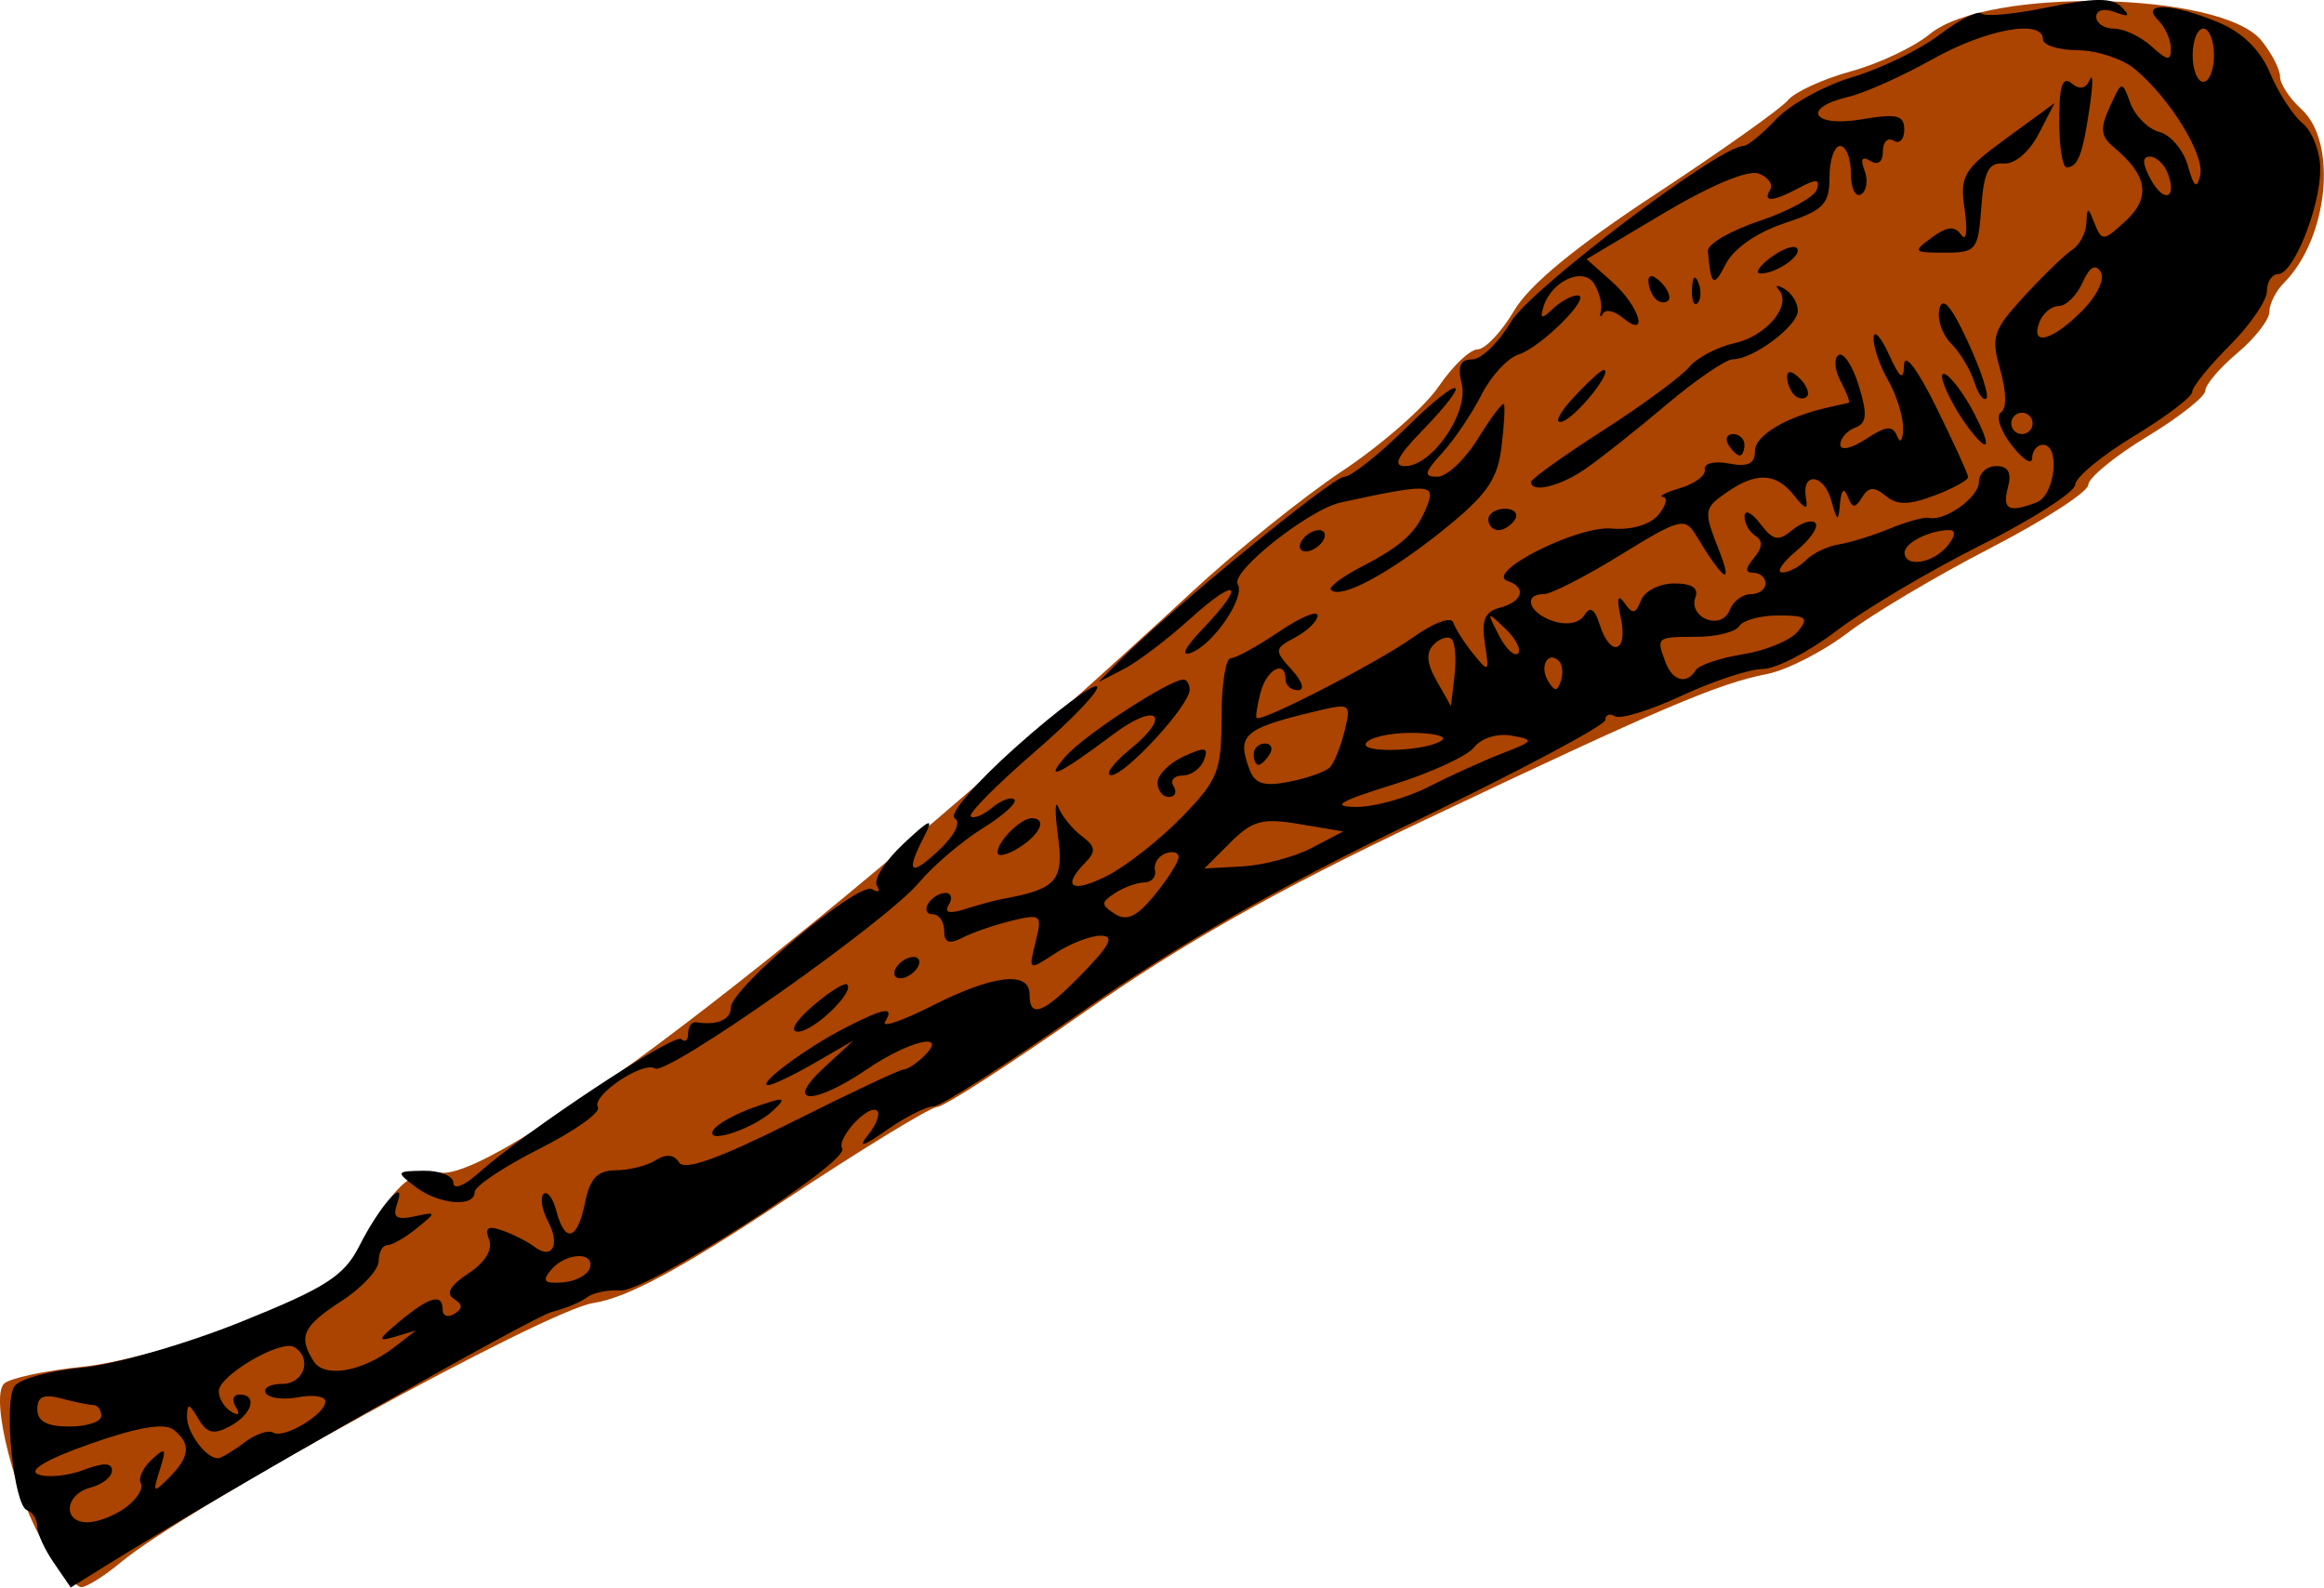
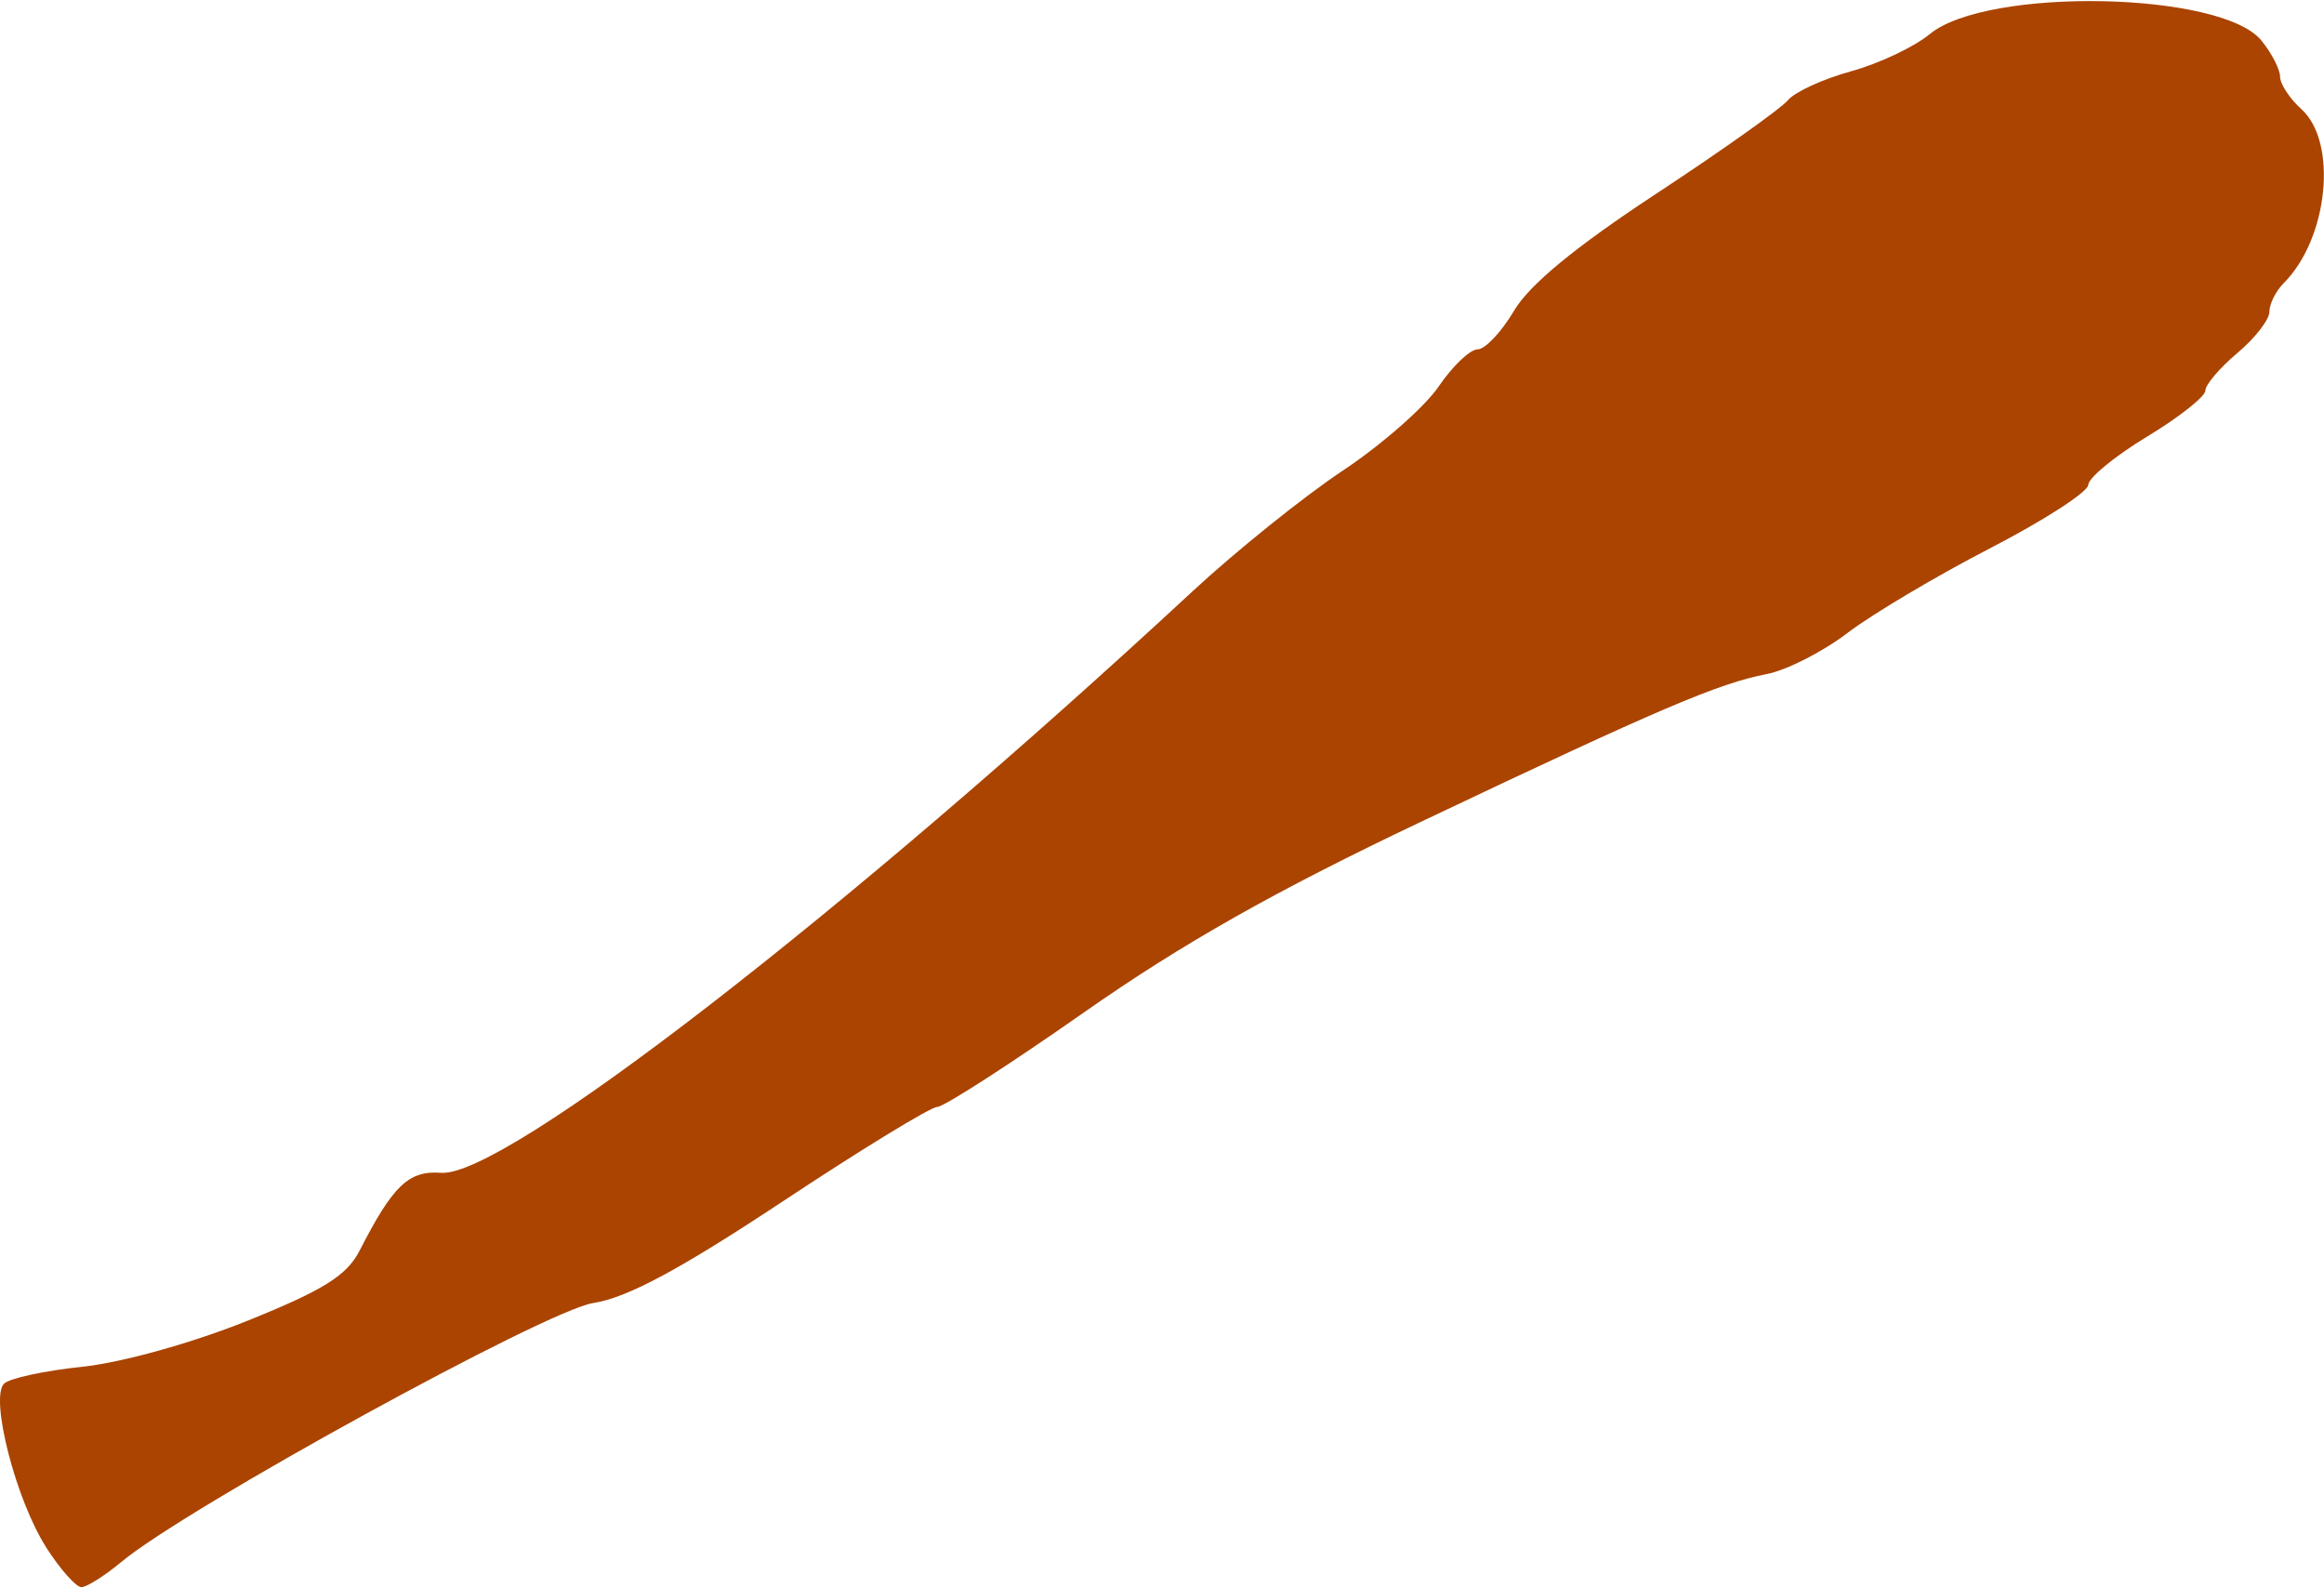
<svg xmlns="http://www.w3.org/2000/svg" xmlns:ns1="http://www.inkscape.org/namespaces/inkscape" xmlns:ns2="http://sodipodi.sourceforge.net/DTD/sodipodi-0.dtd" width="57.629mm" height="39.361mm" viewBox="0 0 57.629 39.361" version="1.1" id="svg5" ns1:version="1.1.2 (0a00cf5339, 2022-02-04)" ns2:docname="Club.svg">
  <ns2:namedview id="namedview7" pagecolor="#ffffff" bordercolor="#666666" borderopacity="1.0" ns1:pageshadow="2" ns1:pageopacity="0.0" ns1:pagecheckerboard="0" ns1:document-units="mm" showgrid="false" fit-margin-top="0" fit-margin-left="0" fit-margin-right="0" fit-margin-bottom="0" ns1:zoom="3.9660278" ns1:cx="97.074458" ns1:cy="82.828466" ns1:window-width="1920" ns1:window-height="978" ns1:window-x="0" ns1:window-y="39" ns1:window-maximized="1" ns1:current-layer="layer1" showguides="true" />
  <defs id="defs2" />
  <g ns1:label="Layer 1" ns1:groupmode="layer" id="layer1" transform="translate(-14.184,-155.713)">
    <g id="g1128">
-       <path style="fill:#aa4400;stroke-width:0.265" d="m 15.328,194.074 c -0.748,-1.165 -1.4,-3.698 -1.044,-4.055 0.133,-0.133 1.008,-0.322 1.945,-0.42 0.976,-0.102 2.723,-0.589 4.089,-1.139 1.893,-0.763 2.468,-1.122 2.785,-1.742 0.825,-1.615 1.217,-1.988 2.021,-1.927 1.555,0.118 10.002,-6.417 18.614,-14.401 1.091,-1.012 2.774,-2.364 3.738,-3.005 0.965,-0.641 2.036,-1.58 2.381,-2.087 0.345,-0.507 0.78,-0.922 0.967,-0.923 0.187,-0.001 0.593,-0.431 0.903,-0.956 0.382,-0.647 1.516,-1.581 3.522,-2.9 1.627,-1.07 3.099,-2.114 3.269,-2.32 0.171,-0.206 0.874,-0.528 1.562,-0.717 0.688,-0.188 1.569,-0.603 1.956,-0.923 1.422,-1.171 7.236,-1.059 8.225,0.159 0.255,0.313 0.463,0.717 0.463,0.897 0,0.18 0.238,0.542 0.529,0.805 0.909,0.822 0.666,3.208 -0.439,4.313 -0.195,0.195 -0.355,0.515 -0.355,0.71 0,0.195 -0.357,0.655 -0.794,1.022 -0.437,0.367 -0.794,0.787 -0.794,0.933 0,0.146 -0.651,0.66 -1.448,1.142 -0.796,0.482 -1.451,1.019 -1.455,1.194 -0.004,0.175 -1.1,0.882 -2.435,1.572 -1.335,0.689 -2.926,1.635 -3.536,2.1 -0.61,0.466 -1.512,0.925 -2.005,1.02 -1.205,0.234 -2.649,0.85 -8.551,3.652 -3.628,1.722 -5.936,3.027 -8.367,4.729 -1.846,1.293 -3.489,2.351 -3.65,2.351 -0.161,0 -1.884,1.053 -3.829,2.341 -2.559,1.694 -3.859,2.391 -4.702,2.521 -1.164,0.18 -10.088,5.076 -11.703,6.421 -0.411,0.342 -0.856,0.623 -0.988,0.623 -0.132,0 -0.527,-0.446 -0.878,-0.992 z" id="path948" />
-       <path style="fill:#000000;stroke-width:0.265" d="m 15.528,194.474 c -0.231,-0.33 -0.42,-0.741 -0.42,-0.915 0,-0.174 -0.115,-0.356 -0.255,-0.404 -0.326,-0.113 -0.584,-2.629 -0.314,-3.066 0.112,-0.181 0.863,-0.39 1.67,-0.465 0.807,-0.075 2.586,-0.587 3.953,-1.138 2.109,-0.85 2.555,-1.136 2.935,-1.887 0.509,-1.006 1.185,-1.756 0.933,-1.037 -0.117,0.334 -0.02,0.405 0.424,0.311 0.563,-0.119 0.564,-0.113 0.062,0.295 -0.282,0.229 -0.61,0.417 -0.728,0.417 -0.118,0 -0.214,0.177 -0.214,0.394 0,0.217 -0.415,0.663 -0.923,0.992 -0.96,0.622 -1.079,0.878 -0.689,1.493 0.27,0.426 1.213,0.26 2.009,-0.356 l 0.529,-0.409 -0.529,0.158 c -0.443,0.132 -0.421,0.068 0.132,-0.39 0.739,-0.612 1.058,-0.696 1.058,-0.279 0,0.154 0.132,0.199 0.293,0.099 0.211,-0.131 0.207,-0.234 -0.016,-0.372 -0.207,-0.128 -0.088,-0.336 0.36,-0.629 0.414,-0.271 0.61,-0.59 0.515,-0.838 -0.115,-0.299 -0.029,-0.355 0.339,-0.223 0.271,0.097 0.622,0.276 0.781,0.398 0.442,0.339 0.652,-0.045 0.342,-0.625 -0.152,-0.284 -0.203,-0.591 -0.112,-0.681 0.09,-0.09 0.233,0.099 0.317,0.42 0.214,0.818 0.525,0.726 0.713,-0.21 0.12,-0.601 0.305,-0.795 0.761,-0.798 0.331,-0.002 0.777,-0.115 0.992,-0.251 0.255,-0.161 0.455,-0.141 0.578,0.058 0.13,0.21 0.994,-0.099 2.785,-0.996 1.428,-0.716 2.68,-1.306 2.782,-1.311 0.102,-0.005 0.334,-0.159 0.516,-0.34 0.608,-0.608 -0.375,-0.379 -1.419,0.331 -1.333,0.906 -2.071,0.889 -1.082,-0.025 l 0.742,-0.686 -0.957,0.554 c -0.526,0.305 -1.049,0.554 -1.16,0.554 -0.302,0 0.935,-0.92 1.906,-1.418 0.986,-0.506 1.237,-0.544 0.994,-0.152 -0.096,0.155 0.429,-0.023 1.166,-0.397 1.513,-0.767 2.417,-0.872 2.417,-0.283 0,0.616 0.348,0.477 1.323,-0.529 0.687,-0.709 0.79,-0.926 0.439,-0.926 -0.252,0 -0.758,0.197 -1.125,0.437 -0.664,0.435 -0.666,0.433 -0.488,-0.278 0.17,-0.678 0.14,-0.706 -0.58,-0.533 -0.418,0.1 -0.968,0.289 -1.223,0.419 -0.343,0.176 -0.463,0.132 -0.463,-0.169 0,-0.223 -0.126,-0.406 -0.28,-0.406 -0.154,0 -0.207,-0.119 -0.117,-0.265 0.09,-0.146 0.283,-0.265 0.428,-0.265 0.146,0 0.183,0.132 0.084,0.293 -0.123,0.2 0.009,0.233 0.414,0.104 0.327,-0.104 0.729,-0.213 0.893,-0.243 1.371,-0.249 1.551,-0.45 1.4,-1.57 -0.081,-0.604 -0.075,-0.919 0.013,-0.7 0.089,0.218 0.35,0.538 0.581,0.71 0.336,0.251 0.354,0.38 0.089,0.648 -0.604,0.612 -0.343,0.778 0.529,0.337 0.473,-0.239 1.306,-0.893 1.852,-1.452 0.905,-0.927 0.992,-1.146 0.992,-2.482 0,-0.806 0.102,-1.465 0.228,-1.465 0.125,0 0.661,-0.294 1.191,-0.653 0.53,-0.359 0.963,-0.542 0.963,-0.406 0,0.136 -0.248,0.38 -0.551,0.542 -0.526,0.281 -0.53,0.318 -0.091,0.803 0.267,0.295 0.332,0.508 0.154,0.508 -0.168,0 -0.306,-0.119 -0.306,-0.265 0,-0.503 -0.468,-0.262 -0.62,0.319 -0.084,0.321 -0.128,0.607 -0.097,0.635 0.119,0.11 3.02,-1.386 3.877,-1.999 0.512,-0.366 0.947,-0.526 0.999,-0.368 0.051,0.154 0.275,0.505 0.498,0.78 0.383,0.473 0.398,0.459 0.285,-0.26 -0.091,-0.582 -0.002,-0.791 0.38,-0.891 0.56,-0.146 0.66,-0.5 0.187,-0.658 -0.599,-0.2 1.719,-1.375 2.568,-1.302 0.5,0.043 0.962,-0.092 1.169,-0.342 0.189,-0.227 0.239,-0.425 0.112,-0.44 -0.127,-0.015 0.067,-0.114 0.431,-0.222 0.364,-0.108 0.638,-0.316 0.608,-0.464 -0.029,-0.148 0.236,-0.213 0.595,-0.144 0.475,0.091 0.648,0.008 0.648,-0.31 0,-0.392 0.797,-0.861 1.852,-1.089 0.218,-0.047 0.431,-0.095 0.472,-0.106 0.042,-0.011 -0.048,-0.251 -0.199,-0.533 -0.151,-0.282 -0.174,-0.575 -0.051,-0.652 0.123,-0.076 0.348,0.266 0.5,0.761 0.219,0.713 0.2,0.928 -0.091,1.04 -0.202,0.077 -0.367,0.266 -0.367,0.42 0,0.158 0.277,0.098 0.635,-0.137 0.503,-0.33 0.664,-0.345 0.773,-0.072 0.078,0.194 0.143,0.114 0.149,-0.185 0.006,-0.291 -0.159,-0.827 -0.367,-1.191 -0.208,-0.364 -0.373,-0.84 -0.366,-1.058 0.007,-0.218 0.176,-0.04 0.376,0.397 0.284,0.62 0.367,0.678 0.381,0.265 0.011,-0.313 0.337,0.119 0.8,1.058 0.43,0.873 0.785,1.651 0.788,1.728 0.003,0.077 -0.372,0.283 -0.834,0.457 -0.639,0.241 -0.928,0.243 -1.211,0.009 -0.285,-0.236 -0.421,-0.228 -0.584,0.036 -0.172,0.279 -0.24,0.275 -0.356,-0.017 -0.093,-0.235 -0.16,-0.176 -0.191,0.169 -0.042,0.471 -0.066,0.462 -0.219,-0.082 -0.186,-0.66 -0.744,-0.705 -0.626,-0.051 0.055,0.304 -0.014,0.289 -0.296,-0.066 -0.451,-0.569 -0.941,-0.587 -1.69,-0.062 -0.544,0.381 -0.553,0.451 -0.183,1.389 0.381,0.965 0.135,0.81 -0.57,-0.359 -0.259,-0.429 -0.407,-0.389 -1.857,0.506 -0.867,0.535 -1.723,0.973 -1.902,0.973 -0.537,0 -0.367,0.48 0.237,0.672 0.338,0.107 0.643,0.048 0.765,-0.149 0.143,-0.231 0.256,-0.16 0.382,0.236 0.263,0.828 0.71,0.689 0.524,-0.163 -0.108,-0.494 -0.079,-0.614 0.09,-0.375 0.202,0.287 0.279,0.274 0.41,-0.066 0.088,-0.23 0.458,-0.419 0.822,-0.419 0.452,0 0.617,0.115 0.522,0.363 -0.076,0.2 0.051,0.436 0.283,0.525 0.248,0.095 0.484,2.4e-4 0.573,-0.23 0.083,-0.216 0.316,-0.392 0.519,-0.392 0.203,0 0.369,-0.119 0.369,-0.265 0,-0.146 -0.134,-0.265 -0.297,-0.265 -0.214,0 -0.21,-0.105 0.013,-0.373 0.212,-0.255 0.222,-0.428 0.032,-0.545 -0.153,-0.094 -0.274,-0.313 -0.269,-0.487 0.005,-0.173 0.179,-0.089 0.389,0.187 0.317,0.419 0.448,0.446 0.792,0.161 0.226,-0.188 0.485,-0.268 0.575,-0.178 0.09,0.09 -0.121,0.401 -0.469,0.69 -0.348,0.29 -0.508,0.531 -0.355,0.536 0.153,0.005 0.419,-0.132 0.592,-0.305 0.173,-0.173 0.537,-0.348 0.811,-0.39 0.273,-0.042 0.84,-0.217 1.26,-0.39 0.42,-0.173 0.858,-0.294 0.973,-0.268 0.407,0.09 1.246,-0.514 1.246,-0.896 0,-0.213 0.192,-0.388 0.428,-0.388 0.297,0 0.386,0.161 0.289,0.529 -0.145,0.553 0.017,0.637 0.716,0.369 0.453,-0.174 0.588,-1.427 0.154,-1.427 -0.146,0 -0.267,0.149 -0.27,0.331 -0.003,0.182 -0.233,0.035 -0.511,-0.326 -0.278,-0.361 -0.396,-0.725 -0.262,-0.807 0.146,-0.09 0.14,-0.508 -0.016,-1.052 -0.236,-0.822 -0.182,-0.986 0.599,-1.835 0.472,-0.513 1.006,-1.029 1.188,-1.148 0.182,-0.118 0.339,-0.418 0.349,-0.665 0.017,-0.405 0.037,-0.403 0.205,0.022 0.175,0.443 0.223,0.438 0.778,-0.079 0.623,-0.58 0.53,-1.126 -0.311,-1.824 -0.319,-0.265 -0.337,-0.459 -0.094,-0.992 0.301,-0.66 0.303,-0.661 0.515,-0.087 0.117,0.317 0.441,0.635 0.719,0.708 0.278,0.073 0.595,0.449 0.703,0.835 0.149,0.532 0.224,0.591 0.306,0.241 0.119,-0.504 -0.75,-1.918 -1.625,-2.641 -0.304,-0.251 -0.94,-0.46 -1.413,-0.463 -0.473,-0.003 -0.86,-0.125 -0.86,-0.27 0,-0.511 -1.404,-0.257 -2.746,0.496 -0.745,0.418 -1.683,0.837 -2.083,0.931 -1.176,0.276 -0.887,0.763 0.331,0.557 0.879,-0.148 1.058,-0.105 1.058,0.257 0,0.24 -0.119,0.362 -0.265,0.272 -0.146,-0.09 -0.265,0.029 -0.265,0.265 0,0.259 -0.122,0.353 -0.31,0.237 -0.207,-0.128 -0.255,-0.048 -0.144,0.24 0.091,0.237 0.052,0.502 -0.087,0.588 -0.139,0.086 -0.253,-0.148 -0.253,-0.521 0,-0.372 -0.119,-0.677 -0.265,-0.677 -0.146,0 -0.265,0.347 -0.265,0.772 0,0.673 -0.144,0.82 -1.124,1.145 -0.682,0.227 -1.253,0.626 -1.451,1.014 -0.301,0.589 -0.366,0.54 -0.44,-0.329 -0.015,-0.169 0.562,-0.505 1.28,-0.745 0.719,-0.24 1.358,-0.59 1.42,-0.776 0.088,-0.263 -0.009,-0.274 -0.429,-0.049 -0.658,0.352 -0.923,0.371 -0.727,0.053 0.081,-0.13 -0.047,-0.311 -0.283,-0.402 -0.26,-0.1 -1.186,0.286 -2.349,0.978 l -1.92,1.143 0.631,0.562 c 0.687,0.612 0.93,1.445 0.26,0.888 -0.204,-0.169 -0.423,-0.214 -0.486,-0.099 -0.063,0.115 -0.086,0.08 -0.05,-0.079 0.035,-0.159 -0.04,-0.456 -0.168,-0.661 -0.269,-0.431 -1.062,-0.07 -1.257,0.572 -0.093,0.304 -0.047,0.314 0.236,0.047 0.193,-0.182 0.467,-0.331 0.608,-0.331 0.386,0 -0.901,1.29 -1.467,1.469 -0.27,0.086 -0.681,0.534 -0.915,0.997 -0.234,0.463 -0.67,1.109 -0.969,1.436 -0.451,0.493 -0.472,0.595 -0.123,0.595 0.232,0 0.683,-0.423 1.002,-0.94 0.32,-0.517 0.61,-0.904 0.645,-0.86 0.035,0.044 0.009,0.527 -0.059,1.073 -0.101,0.81 -0.374,1.192 -1.484,2.08 -1.338,1.069 -2.508,1.689 -2.744,1.453 -0.066,-0.066 0.272,-0.323 0.751,-0.571 1.032,-0.534 1.39,-0.869 1.645,-1.542 0.197,-0.519 0.005,-0.524 -2.149,-0.056 -0.788,0.171 -2.746,1.722 -2.558,2.026 0.196,0.317 -0.596,1.486 -1.15,1.699 -0.277,0.106 -0.17,-0.118 0.28,-0.588 1.093,-1.141 0.874,-1.321 -0.308,-0.254 -0.569,0.514 -1.313,1.077 -1.654,1.252 l -0.619,0.317 0.529,-0.535 c 1.209,-1.222 5.276,-4.552 5.559,-4.552 0.169,0 0.862,-0.548 1.541,-1.217 1.377,-1.358 1.715,-1.289 0.389,0.08 -0.615,0.634 -0.728,0.872 -0.416,0.872 0.667,0 1.582,-1.329 1.404,-2.039 -0.11,-0.438 -0.038,-0.607 0.259,-0.607 0.226,0 0.658,-0.419 0.96,-0.931 0.478,-0.81 5.172,-4.361 5.764,-4.361 0.105,0 0.473,-0.3 0.817,-0.666 0.344,-0.366 1.198,-0.836 1.897,-1.044 0.699,-0.208 1.669,-0.681 2.156,-1.052 0.487,-0.371 0.954,-0.606 1.039,-0.521 0.085,0.085 0.831,0.014 1.659,-0.158 1.136,-0.236 1.579,-0.238 1.807,-0.007 0.228,0.23 0.188,0.261 -0.161,0.129 -0.268,-0.102 -0.463,-0.053 -0.463,0.117 0,0.161 0.199,0.293 0.442,0.293 0.243,0 0.66,0.197 0.926,0.438 0.399,0.361 0.484,0.371 0.484,0.053 0,-0.212 -0.143,-0.528 -0.318,-0.702 -0.454,-0.454 0.352,-0.421 1.505,0.061 0.593,0.248 1.033,0.683 1.273,1.257 0.202,0.483 0.564,1.041 0.805,1.241 0.241,0.2 0.438,0.71 0.438,1.133 0,0.945 -0.666,2.605 -1.045,2.605 -0.153,0 -0.278,0.191 -0.278,0.423 0,0.233 -0.417,0.84 -0.926,1.349 -0.509,0.509 -0.926,1.026 -0.926,1.148 0,0.122 -0.651,0.616 -1.448,1.098 -0.796,0.482 -1.451,1.024 -1.455,1.204 -0.004,0.18 -1.057,0.855 -2.34,1.499 -1.283,0.644 -2.891,1.598 -3.574,2.119 -0.683,0.521 -1.509,0.949 -1.835,0.951 -0.326,0.001 -1.23,0.299 -2.008,0.661 -0.778,0.362 -1.522,0.592 -1.654,0.511 -0.131,-0.081 -0.239,-0.04 -0.239,0.091 0,0.132 -2.16,1.28 -4.8,2.552 -3.321,1.6 -5.838,3.04 -8.168,4.671 -1.852,1.297 -3.514,2.358 -3.692,2.358 -0.178,0 -0.699,0.263 -1.158,0.585 -0.593,0.416 -0.728,0.452 -0.466,0.126 0.203,-0.252 0.306,-0.521 0.23,-0.598 -0.201,-0.201 -1.025,0.684 -0.87,0.934 0.2,0.323 -4.87,3.564 -5.5,3.517 -0.305,-0.023 -0.679,0.055 -0.831,0.172 -0.152,0.118 -0.541,0.279 -0.864,0.358 -0.487,0.119 -8.139,4.472 -11.098,6.313 l -0.837,0.521 z m 1.79,-1.398 c 0.269,-0.204 0.431,-0.468 0.358,-0.587 -0.072,-0.119 0.049,-0.382 0.268,-0.585 0.35,-0.324 0.375,-0.292 0.202,0.252 -0.182,0.575 -0.165,0.589 0.235,0.19 0.517,-0.517 0.545,-0.846 0.101,-1.189 -0.222,-0.171 -0.896,-0.057 -2.047,0.349 -1.094,0.385 -1.566,0.662 -1.302,0.763 0.228,0.087 0.733,0.038 1.121,-0.11 0.493,-0.187 0.707,-0.183 0.707,0.014 0,0.156 -0.238,0.345 -0.529,0.421 -0.651,0.17 -0.705,0.874 -0.066,0.862 0.255,-0.005 0.683,-0.175 0.953,-0.379 z m 2.923,-1.597 c 0.276,-0.209 0.599,-0.32 0.717,-0.247 0.264,0.163 1.295,-0.453 1.295,-0.773 0,-0.127 -0.3,-0.174 -0.668,-0.104 -0.367,0.07 -0.731,0.025 -0.809,-0.101 -0.078,-0.126 0.104,-0.229 0.403,-0.229 0.546,0 0.756,-0.632 0.304,-0.912 -0.327,-0.202 -1.872,0.7 -1.874,1.094 -9.2e-4,0.173 0.136,0.4 0.304,0.504 0.189,0.117 0.234,0.073 0.117,-0.117 -0.104,-0.168 -0.063,-0.305 0.091,-0.305 0.463,0 0.316,0.491 -0.235,0.786 -0.405,0.217 -0.573,0.176 -0.786,-0.189 -0.222,-0.382 -0.272,-0.391 -0.279,-0.055 -0.008,0.399 0.48,1.054 0.772,1.037 0.08,-0.005 0.371,-0.179 0.648,-0.388 z m -3.545,-0.662 c 0,-0.146 -0.089,-0.266 -0.198,-0.268 -0.109,-0.002 -0.466,-0.075 -0.794,-0.163 -0.438,-0.117 -0.595,-0.046 -0.595,0.268 0,0.299 0.239,0.428 0.794,0.428 0.437,0 0.794,-0.119 0.794,-0.265 z m 12.112,-3.659 c 0.142,-0.425 -0.601,-0.392 -0.962,0.042 -0.229,0.276 -0.168,0.343 0.283,0.31 0.317,-0.023 0.622,-0.182 0.679,-0.352 z m 14.602,-10.188 c 0.005,-0.121 -0.139,-0.166 -0.321,-0.099 -0.182,0.067 -0.301,0.255 -0.265,0.419 0.036,0.164 -0.083,0.299 -0.265,0.302 -0.182,0.002 -0.509,0.121 -0.728,0.265 -0.352,0.231 -0.352,0.289 -0.002,0.515 0.294,0.189 0.546,0.07 0.983,-0.463 0.323,-0.394 0.592,-0.816 0.597,-0.938 z m 3.306,-0.236 0.775,-0.406 -1.079,-0.182 c -0.926,-0.157 -1.17,-0.091 -1.721,0.459 l -0.642,0.642 0.946,-0.053 c 0.52,-0.029 1.295,-0.236 1.721,-0.459 z m 2.882,-1.508 c 0.549,-0.28 1.378,-0.656 1.842,-0.836 0.79,-0.306 0.804,-0.334 0.227,-0.438 -0.351,-0.063 -0.75,0.061 -0.926,0.287 -0.17,0.219 -1.083,0.638 -2.029,0.932 -1.317,0.409 -1.531,0.538 -0.916,0.549 0.442,0.008 1.253,-0.214 1.802,-0.494 z m -2.435,-0.488 c 0.103,-0.106 0.266,-0.511 0.362,-0.898 0.169,-0.685 0.149,-0.699 -0.709,-0.494 -1.805,0.432 -1.977,0.586 -1.639,1.467 0.129,0.337 0.366,0.405 0.984,0.281 0.447,-0.089 0.898,-0.25 1.002,-0.356 z m -1.891,-0.326 c 0,-0.146 0.126,-0.265 0.28,-0.265 0.154,0 0.207,0.119 0.117,0.265 -0.09,0.146 -0.216,0.265 -0.28,0.265 -0.064,0 -0.117,-0.119 -0.117,-0.265 z m 4.683,-0.361 c 0.092,-0.092 -0.261,-0.168 -0.786,-0.168 -0.525,0 -1.025,0.114 -1.111,0.253 -0.171,0.276 1.616,0.196 1.897,-0.085 z m 0.228,-2.49 c -0.086,-0.086 -0.285,-0.029 -0.441,0.128 -0.203,0.203 -0.184,0.463 0.069,0.908 l 0.353,0.624 0.088,-0.752 c 0.048,-0.413 0.017,-0.822 -0.069,-0.908 z m 2.658,0.541 c -0.269,-0.269 -0.491,0.136 -0.27,0.493 0.167,0.27 0.229,0.27 0.319,0.001 0.061,-0.184 0.04,-0.406 -0.048,-0.494 z m 3.391,0.228 c 0.078,-0.126 0.605,-0.304 1.172,-0.395 0.566,-0.091 1.179,-0.344 1.361,-0.564 0.283,-0.341 0.213,-0.399 -0.479,-0.399 -0.446,0 -0.884,0.119 -0.974,0.265 -0.09,0.146 -0.573,0.265 -1.074,0.265 -0.979,0 -0.991,0.01 -0.75,0.64 0.176,0.46 0.522,0.547 0.744,0.189 z m -4.722,-1.033 c -0.457,-0.437 -0.464,-0.43 -0.161,0.161 0.174,0.34 0.389,0.545 0.478,0.457 0.089,-0.089 -0.054,-0.367 -0.317,-0.618 z m 10.961,-2.044 c 0.199,-0.24 0.221,-0.397 0.054,-0.397 -0.486,0 -1.112,0.314 -1.112,0.557 0,0.379 0.699,0.273 1.058,-0.161 z m 2.117,-3.043 c 0,-0.146 -0.119,-0.265 -0.265,-0.265 -0.146,0 -0.265,0.119 -0.265,0.265 0,0.146 0.119,0.265 0.265,0.265 0.146,0 0.265,-0.119 0.265,-0.265 z m 1.217,-2.78 c 0.38,-0.38 0.581,-0.797 0.471,-0.976 -0.13,-0.211 -0.277,-0.124 -0.452,0.267 -0.142,0.319 -0.406,0.579 -0.587,0.579 -0.18,0 -0.397,0.179 -0.48,0.397 -0.234,0.61 0.31,0.472 1.048,-0.267 z m 2.131,-3.426 c -0.086,-0.225 -0.284,-0.408 -0.439,-0.408 -0.196,0 -0.192,0.169 0.013,0.552 0.328,0.614 0.672,0.498 0.426,-0.144 z m 1.15,-2.922 c 0,-0.364 -0.119,-0.661 -0.265,-0.661 -0.146,0 -0.265,0.298 -0.265,0.661 0,0.364 0.119,0.661 0.265,0.661 0.146,0 0.265,-0.298 0.265,-0.661 z M 24.485,185.137 c -0.492,-0.372 -0.483,-0.389 0.214,-0.397 0.4,-0.005 0.728,0.131 0.728,0.302 0,0.172 0.265,0.074 0.595,-0.221 1.181,-1.055 4.892,-3.51 5.057,-3.345 0.093,0.093 0.169,0.03 0.169,-0.14 0,-0.17 0.089,-0.295 0.198,-0.277 0.519,0.082 0.86,-0.062 0.86,-0.362 2e-5,-0.483 3.172,-3.142 3.504,-2.937 0.155,0.096 0.208,0.055 0.118,-0.091 -0.09,-0.146 0.205,-0.611 0.655,-1.033 0.671,-0.629 0.765,-0.664 0.52,-0.19 -0.471,0.91 -0.354,1.021 0.365,0.345 0.399,-0.375 0.554,-0.692 0.389,-0.794 -0.153,-0.094 0.537,-0.893 1.551,-1.793 1.004,-0.893 1.895,-1.554 1.979,-1.47 0.084,0.084 -0.614,0.815 -1.55,1.625 -0.937,0.81 -1.648,1.527 -1.58,1.595 0.067,0.068 0.307,-0.03 0.532,-0.217 0.225,-0.187 0.473,-0.277 0.549,-0.2 0.077,0.077 -0.278,0.398 -0.789,0.714 -0.511,0.316 -1.223,0.923 -1.582,1.35 -0.821,0.976 -6.239,4.789 -6.54,4.603 -0.307,-0.19 -1.59,0.681 -1.417,0.962 0.077,0.125 -0.579,0.59 -1.457,1.033 -0.879,0.444 -1.598,0.924 -1.598,1.067 0,0.391 -0.887,0.314 -1.471,-0.128 z m 7.39,-1.409 c 0.091,-0.147 0.552,-0.402 1.025,-0.567 0.748,-0.261 0.808,-0.251 0.464,0.078 -0.49,0.466 -1.725,0.872 -1.489,0.489 z m 2.466,-3.075 c 0.408,-0.351 0.791,-0.59 0.851,-0.531 0.189,0.189 -0.836,1.17 -1.223,1.17 -0.215,0 -0.059,-0.268 0.372,-0.639 z m 2.065,-0.949 c 0.09,-0.146 0.283,-0.265 0.428,-0.265 0.146,0 0.191,0.119 0.101,0.265 -0.09,0.146 -0.283,0.265 -0.428,0.265 -0.146,0 -0.191,-0.119 -0.101,-0.265 z m 2.514,-2.855 c 0,-0.276 0.572,-0.849 0.847,-0.849 0.39,0 0.217,0.399 -0.318,0.732 -0.291,0.182 -0.529,0.234 -0.529,0.117 z m 3.969,-1.732 c 0,-0.195 0.292,-0.487 0.649,-0.65 0.537,-0.245 0.623,-0.229 0.501,0.09 -0.081,0.212 -0.321,0.385 -0.532,0.385 -0.211,0 -0.311,0.119 -0.221,0.265 0.09,0.146 0.037,0.265 -0.117,0.265 -0.154,0 -0.28,-0.159 -0.28,-0.354 z m -2.276,-0.656 c 0.463,-0.528 2.57,-1.9 2.919,-1.9 0.083,0 0.151,0.115 0.151,0.255 0,0.387 -1.6,2.127 -1.946,2.116 -0.167,-0.005 0.049,-0.298 0.48,-0.65 1.053,-0.86 0.653,-1.175 -0.445,-0.351 -1.331,1 -1.732,1.182 -1.159,0.529 z m 5.848,-5.34 c 0.09,-0.146 0.283,-0.265 0.428,-0.265 0.146,0 0.191,0.119 0.101,0.265 -0.09,0.146 -0.283,0.265 -0.428,0.265 -0.146,0 -0.191,-0.119 -0.101,-0.265 z m 4.63,-0.529 c 0,-0.146 0.186,-0.265 0.412,-0.265 0.227,0 0.339,0.119 0.249,0.265 -0.09,0.146 -0.276,0.265 -0.412,0.265 -0.137,0 -0.249,-0.119 -0.249,-0.265 z m 1.058,-0.928 c 0,-0.074 0.804,-0.65 1.786,-1.28 0.982,-0.63 1.943,-1.336 2.135,-1.569 0.192,-0.233 0.699,-0.5 1.127,-0.594 0.795,-0.175 1.435,-0.949 1.095,-1.326 -0.104,-0.115 -0.04,-0.124 0.142,-0.019 0.182,0.105 0.331,0.348 0.331,0.541 0,0.379 -1.108,1.205 -1.616,1.205 -0.171,0 -0.92,0.513 -1.663,1.141 -0.743,0.628 -1.646,1.342 -2.006,1.587 -0.628,0.428 -1.33,0.593 -1.33,0.312 z m 4.895,-0.924 c -0.09,-0.146 -0.037,-0.265 0.117,-0.265 0.154,0 0.28,0.119 0.28,0.265 0,0.146 -0.052,0.265 -0.117,0.265 -0.064,0 -0.19,-0.119 -0.28,-0.265 z m 6.021,-0.331 c -0.503,-0.636 -0.927,-1.593 -0.621,-1.404 0.161,0.1 0.474,0.531 0.695,0.958 0.417,0.806 0.381,1.021 -0.073,0.446 z m -9.877,-0.824 c 0.353,-0.384 0.695,-0.698 0.76,-0.698 0.261,0 -0.678,1.17 -1.027,1.279 -0.206,0.064 -0.086,-0.197 0.267,-0.581 z m 5.488,-0.08 c -0.097,-0.097 -0.176,-0.299 -0.176,-0.45 0,-0.166 0.123,-0.15 0.313,0.04 0.172,0.172 0.252,0.375 0.176,0.45 -0.075,0.075 -0.216,0.057 -0.313,-0.04 z m 4.461,-0.331 c -0.096,-0.301 -0.353,-0.727 -0.573,-0.946 -0.219,-0.219 -0.349,-0.607 -0.287,-0.861 0.077,-0.319 0.295,-0.065 0.703,0.816 0.325,0.703 0.533,1.337 0.461,1.409 -0.072,0.072 -0.208,-0.116 -0.304,-0.417 z m -7.9,-2.05 c -0.097,-0.097 -0.176,-0.299 -0.176,-0.45 0,-0.166 0.123,-0.15 0.313,0.04 0.172,0.172 0.252,0.375 0.176,0.45 -0.075,0.075 -0.216,0.057 -0.313,-0.04 z m 0.903,-0.243 c 0.013,-0.308 0.075,-0.371 0.16,-0.16 0.076,0.191 0.067,0.419 -0.021,0.507 -0.088,0.088 -0.15,-0.068 -0.139,-0.347 z m 1.944,-0.777 c 0.28,-0.212 0.575,-0.321 0.654,-0.242 0.166,0.166 -0.506,0.638 -0.899,0.632 -0.146,-0.002 -0.035,-0.178 0.245,-0.39 z m 4.002,-0.501 c 0.382,-0.28 0.568,-0.296 0.732,-0.066 0.125,0.175 0.162,-0.092 0.085,-0.618 -0.124,-0.852 -0.041,-0.995 1.047,-1.788 l 1.182,-0.862 -0.397,0.768 c -0.232,0.449 -0.593,0.752 -0.868,0.73 -0.372,-0.03 -0.488,0.198 -0.552,1.086 -0.077,1.066 -0.124,1.124 -0.91,1.124 -0.78,0 -0.799,-0.022 -0.317,-0.374 z m 3.161,-2.91 c 0,-0.852 0.083,-1.1 0.305,-0.915 0.201,0.167 0.356,0.137 0.454,-0.089 0.082,-0.188 0.078,0.134 -0.009,0.717 -0.173,1.157 -0.29,1.455 -0.568,1.455 -0.101,0 -0.183,-0.526 -0.183,-1.168 z" id="path836" />
+       <path style="fill:#aa4400;stroke-width:0.265" d="m 15.328,194.074 c -0.748,-1.165 -1.4,-3.698 -1.044,-4.055 0.133,-0.133 1.008,-0.322 1.945,-0.42 0.976,-0.102 2.723,-0.589 4.089,-1.139 1.893,-0.763 2.468,-1.122 2.785,-1.742 0.825,-1.615 1.217,-1.988 2.021,-1.927 1.555,0.118 10.002,-6.417 18.614,-14.401 1.091,-1.012 2.774,-2.364 3.738,-3.005 0.965,-0.641 2.036,-1.58 2.381,-2.087 0.345,-0.507 0.78,-0.922 0.967,-0.923 0.187,-0.001 0.593,-0.431 0.903,-0.956 0.382,-0.647 1.516,-1.581 3.522,-2.9 1.627,-1.07 3.099,-2.114 3.269,-2.32 0.171,-0.206 0.874,-0.528 1.562,-0.717 0.688,-0.188 1.569,-0.603 1.956,-0.923 1.422,-1.171 7.236,-1.059 8.225,0.159 0.255,0.313 0.463,0.717 0.463,0.897 0,0.18 0.238,0.542 0.529,0.805 0.909,0.822 0.666,3.208 -0.439,4.313 -0.195,0.195 -0.355,0.515 -0.355,0.71 0,0.195 -0.357,0.655 -0.794,1.022 -0.437,0.367 -0.794,0.787 -0.794,0.933 0,0.146 -0.651,0.66 -1.448,1.142 -0.796,0.482 -1.451,1.019 -1.455,1.194 -0.004,0.175 -1.1,0.882 -2.435,1.572 -1.335,0.689 -2.926,1.635 -3.536,2.1 -0.61,0.466 -1.512,0.925 -2.005,1.02 -1.205,0.234 -2.649,0.85 -8.551,3.652 -3.628,1.722 -5.936,3.027 -8.367,4.729 -1.846,1.293 -3.489,2.351 -3.65,2.351 -0.161,0 -1.884,1.053 -3.829,2.341 -2.559,1.694 -3.859,2.391 -4.702,2.521 -1.164,0.18 -10.088,5.076 -11.703,6.421 -0.411,0.342 -0.856,0.623 -0.988,0.623 -0.132,0 -0.527,-0.446 -0.878,-0.992 " id="path948" />
    </g>
  </g>
</svg>